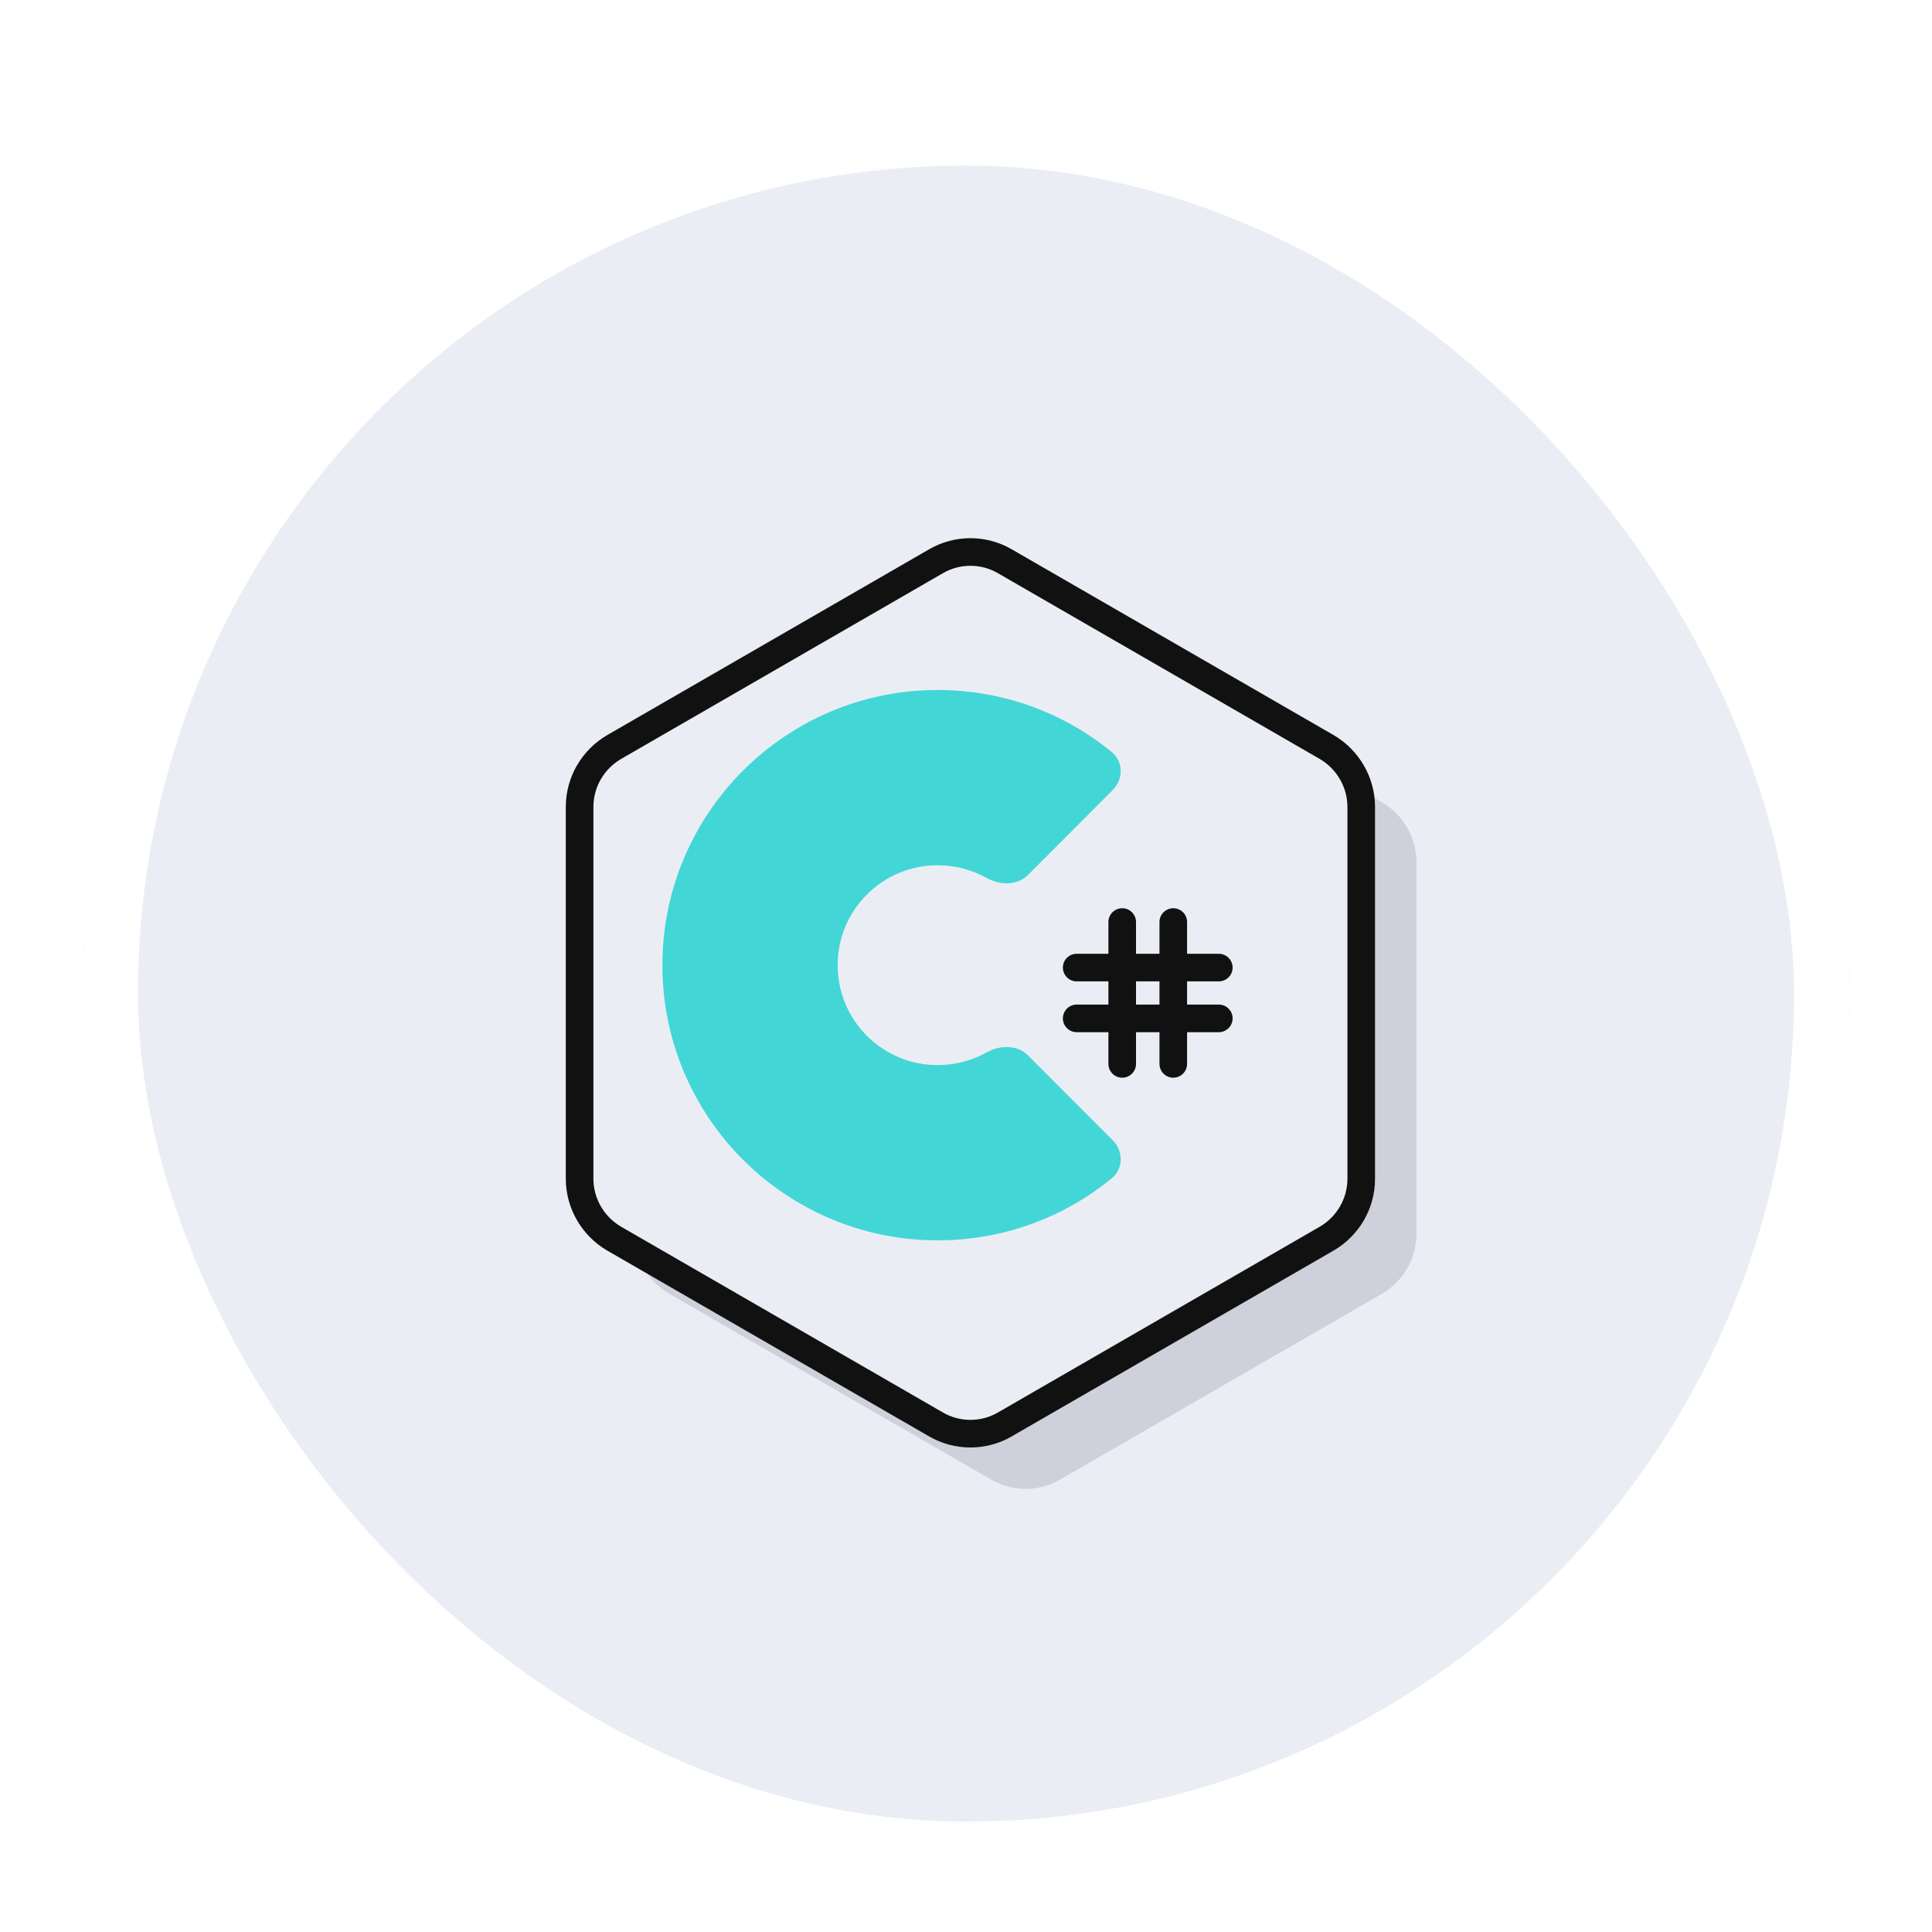
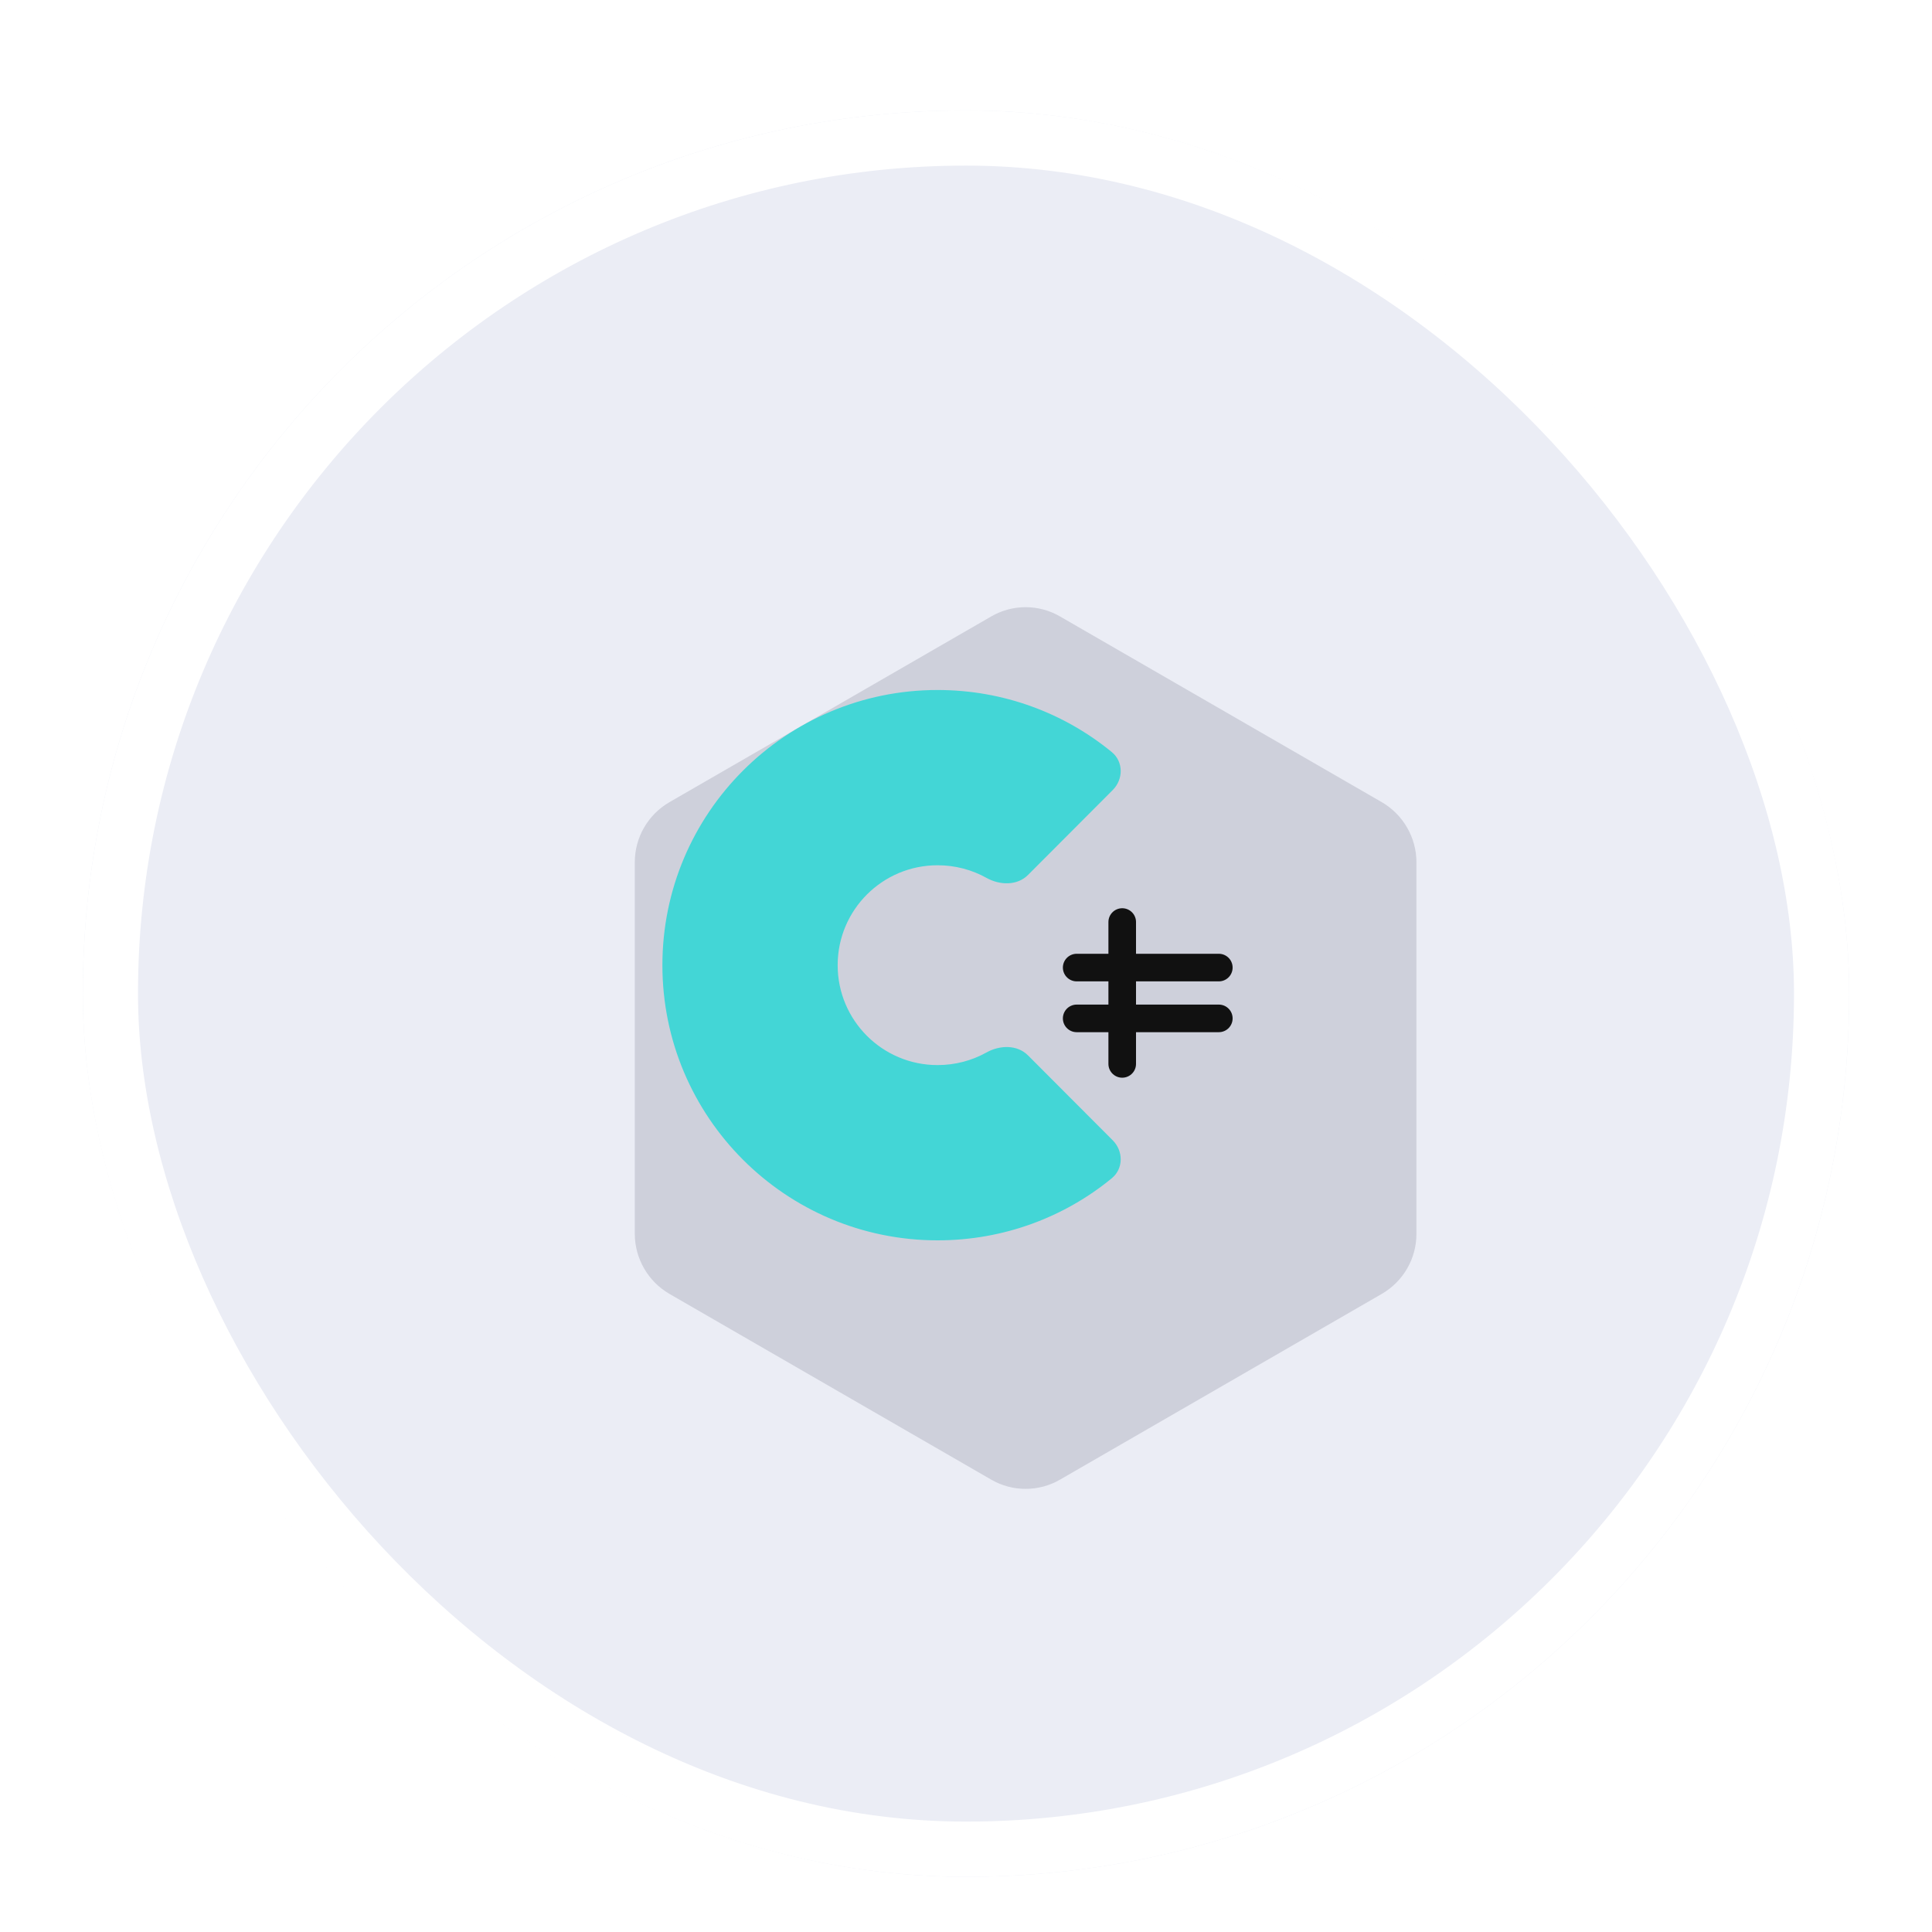
<svg xmlns="http://www.w3.org/2000/svg" width="70" height="70" viewBox="0 0 70 70" fill="none">
  <g filter="url(#filter0_dd_13181_19719)">
    <g clip-path="url(#clip0_13181_19719)">
      <path d="M67 2H3V66H67V2Z" fill="#EBEDF5" />
      <path d="M51.32 42.708V29.238C51.32 28.348 50.84 27.517 50.07 27.067L38.41 20.337C37.64 19.887 36.68 19.887 35.91 20.337L24.25 27.067C23.48 27.517 23 28.337 23 29.238V42.708C23 43.597 23.48 44.428 24.25 44.877L35.91 51.608C36.68 52.057 37.64 52.057 38.41 51.608L50.07 44.877C50.84 44.428 51.32 43.608 51.32 42.708Z" fill="#CED0DB" />
-       <path d="M49.32 40.708V27.238C49.32 26.348 48.84 25.517 48.07 25.067L36.41 18.337C35.64 17.887 34.68 17.887 33.91 18.337L22.25 25.067C21.48 25.517 21 26.337 21 27.238V40.708C21 41.597 21.48 42.428 22.25 42.877L33.91 49.608C34.68 50.057 35.64 50.057 36.41 49.608L48.07 42.877C48.84 42.428 49.32 41.608 49.32 40.708Z" fill="#EBEDF5" stroke="#111111" stroke-linecap="round" stroke-linejoin="round" />
      <path d="M33.97 36.59C31.97 36.59 30.35 34.97 30.35 32.97C30.35 30.97 31.97 29.35 33.97 29.35C34.613 29.35 35.218 29.515 35.744 29.808C36.227 30.078 36.857 30.093 37.247 29.701L40.316 26.625C40.705 26.235 40.709 25.6 40.283 25.25C38.566 23.84 36.362 23 33.97 23C28.47 23 24 27.46 24 32.97C24 38.48 28.47 42.94 33.97 42.94C36.362 42.94 38.566 42.1 40.283 40.69C40.709 40.34 40.705 39.705 40.316 39.315L37.247 36.239C36.857 35.847 36.227 35.862 35.744 36.132C35.218 36.425 34.613 36.59 33.97 36.59Z" fill="#43D6D6" />
      <path d="M40.66 31.407V36.547" stroke="#111111" stroke-linecap="round" stroke-linejoin="round" />
-       <path d="M42.51 31.407V36.547" stroke="#111111" stroke-linecap="round" stroke-linejoin="round" />
      <path d="M39.01 34.898H44.16" stroke="#111111" stroke-linecap="round" stroke-linejoin="round" />
      <path d="M39.01 33.057H44.16" stroke="#111111" stroke-linecap="round" stroke-linejoin="round" />
    </g>
    <rect x="4" y="3" width="62" height="62" rx="31" stroke="white" stroke-width="2" />
  </g>
  <defs>
    <filter id="filter0_dd_13181_19719" x="0" y="0" width="70" height="70" filterUnits="userSpaceOnUse" color-interpolation-filters="sRGB">
      <feFlood flood-opacity="0" result="BackgroundImageFix" />
      <feColorMatrix in="SourceAlpha" type="matrix" values="0 0 0 0 0 0 0 0 0 0 0 0 0 0 0 0 0 0 127 0" result="hardAlpha" />
      <feOffset dy="1" />
      <feGaussianBlur stdDeviation="1" />
      <feColorMatrix type="matrix" values="0 0 0 0 0.063 0 0 0 0 0.094 0 0 0 0 0.157 0 0 0 0.06 0" />
      <feBlend mode="normal" in2="BackgroundImageFix" result="effect1_dropShadow_13181_19719" />
      <feColorMatrix in="SourceAlpha" type="matrix" values="0 0 0 0 0 0 0 0 0 0 0 0 0 0 0 0 0 0 127 0" result="hardAlpha" />
      <feOffset dy="1" />
      <feGaussianBlur stdDeviation="1.5" />
      <feColorMatrix type="matrix" values="0 0 0 0 0.063 0 0 0 0 0.094 0 0 0 0 0.157 0 0 0 0.1 0" />
      <feBlend mode="normal" in2="effect1_dropShadow_13181_19719" result="effect2_dropShadow_13181_19719" />
      <feBlend mode="normal" in="SourceGraphic" in2="effect2_dropShadow_13181_19719" result="shape" />
    </filter>
    <clipPath id="clip0_13181_19719">
      <rect x="3" y="2" width="64" height="64" rx="32" fill="white" />
    </clipPath>
  </defs>
</svg>